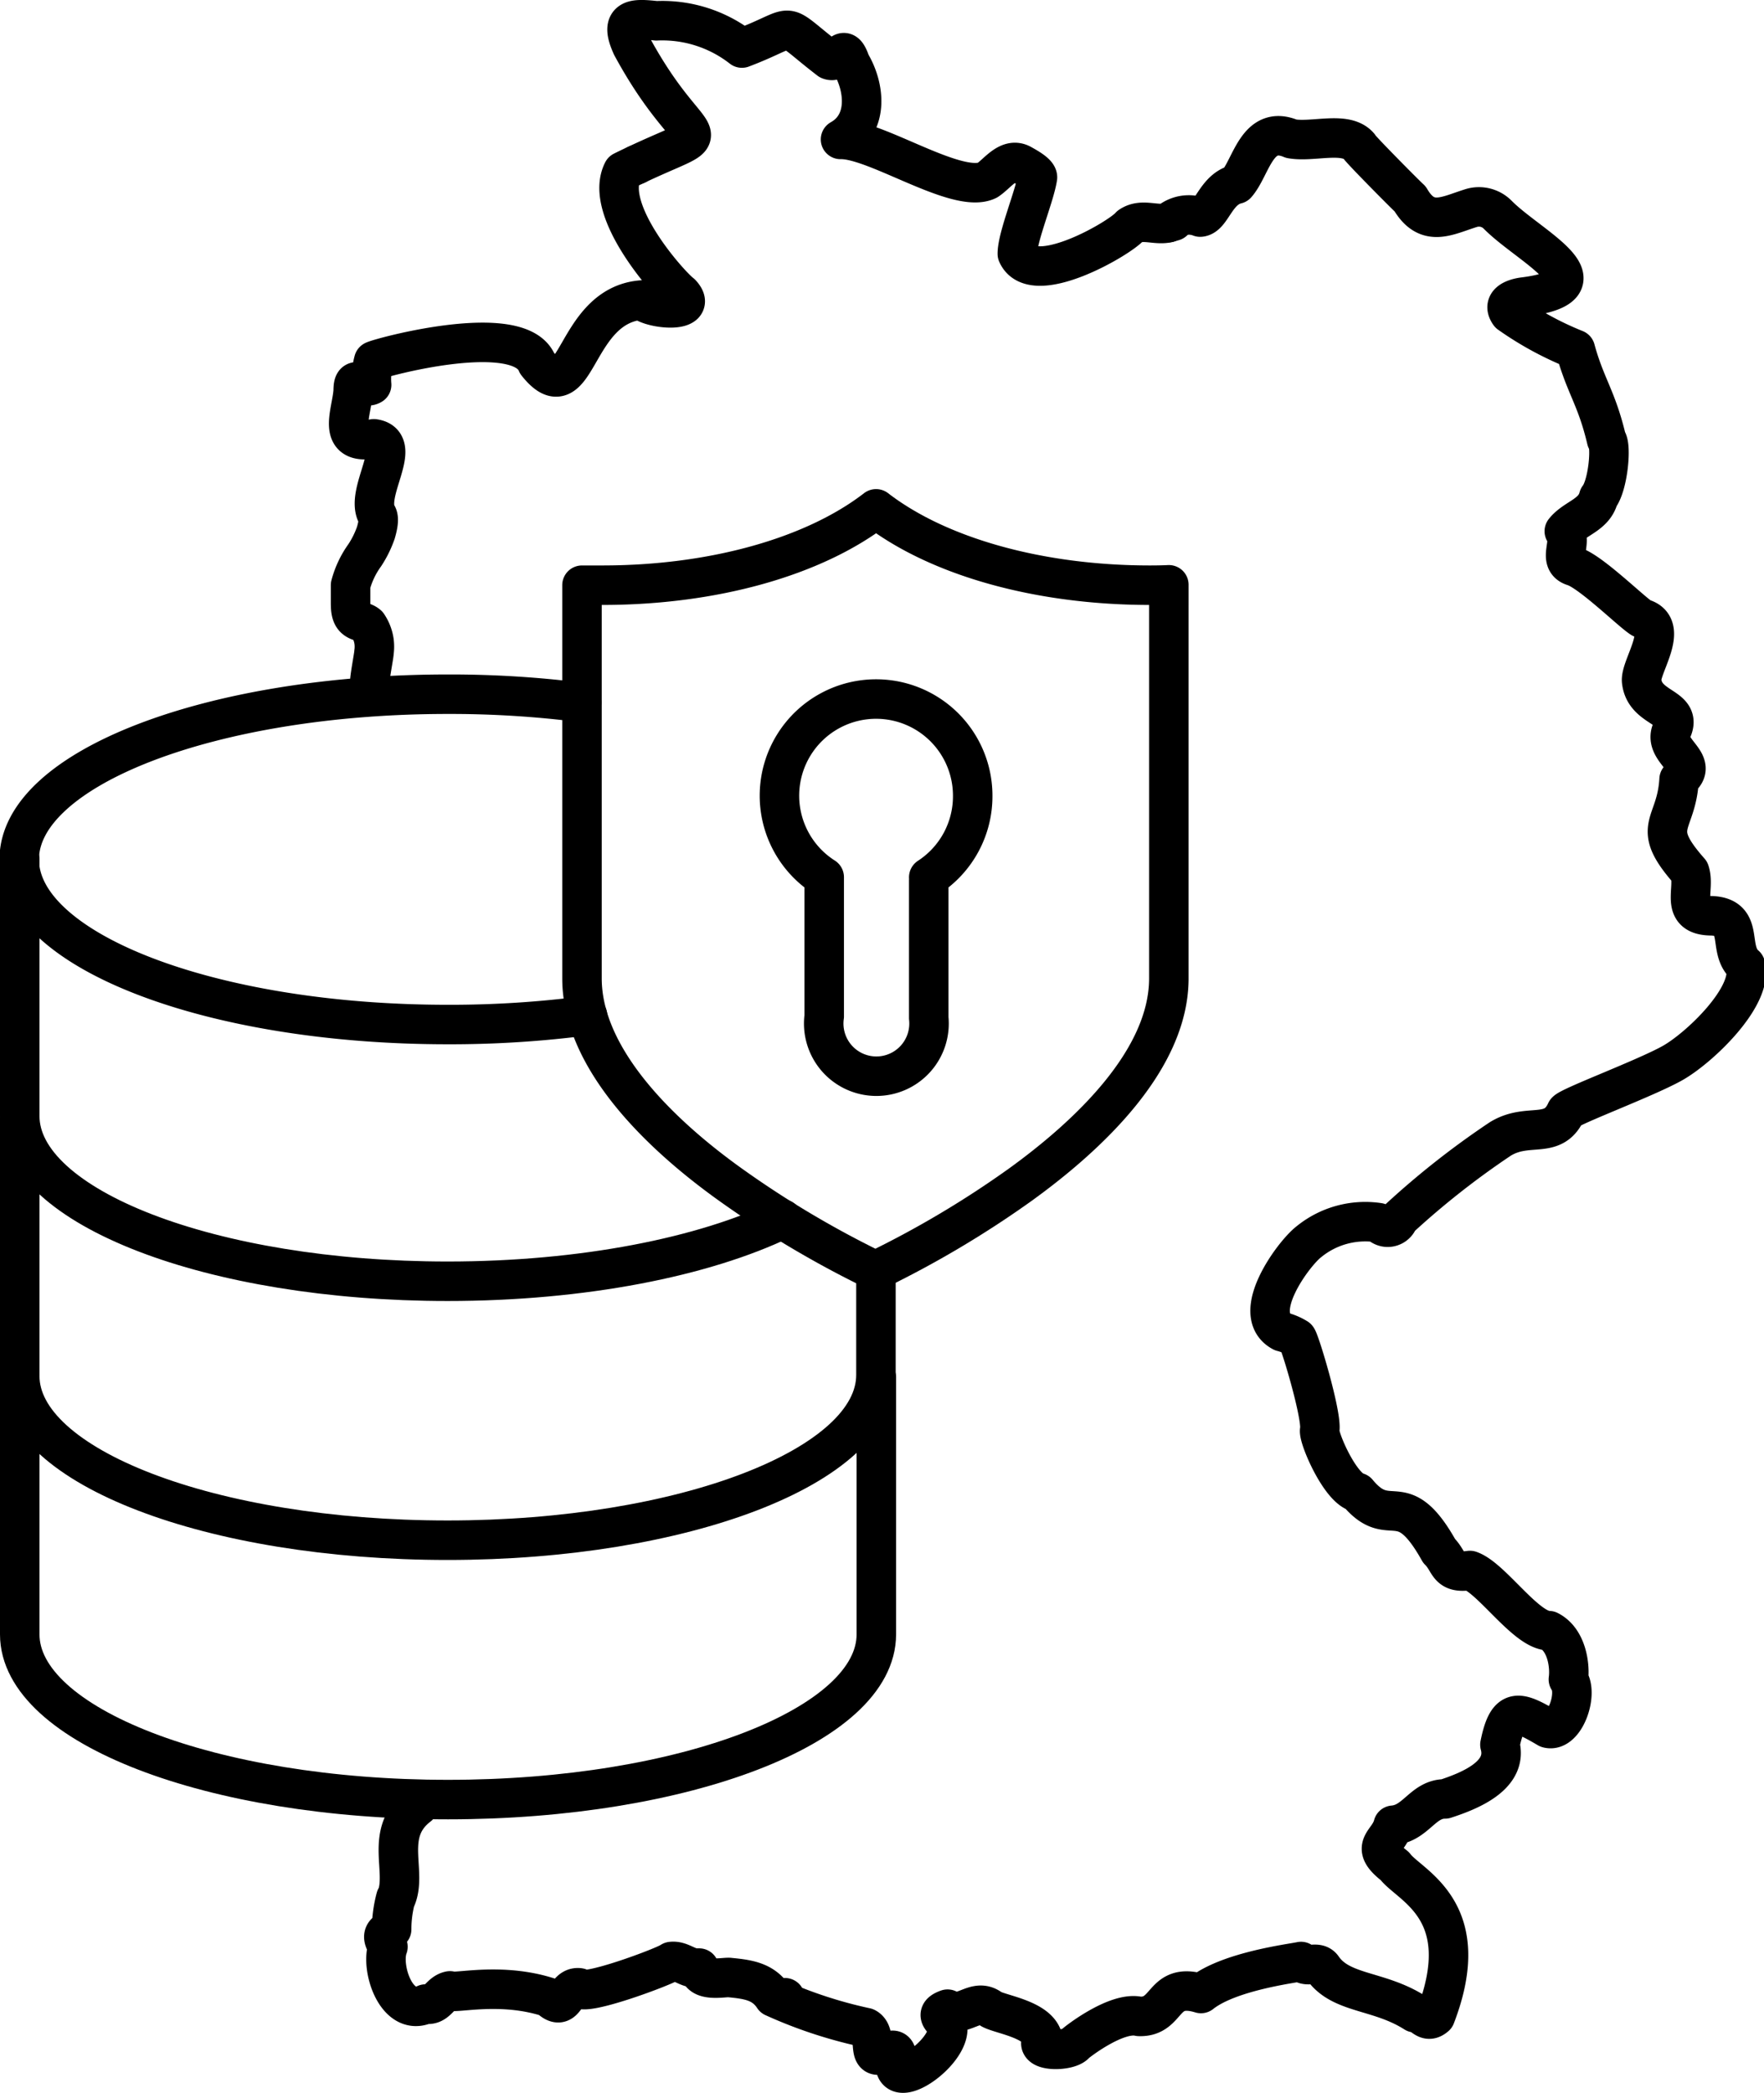
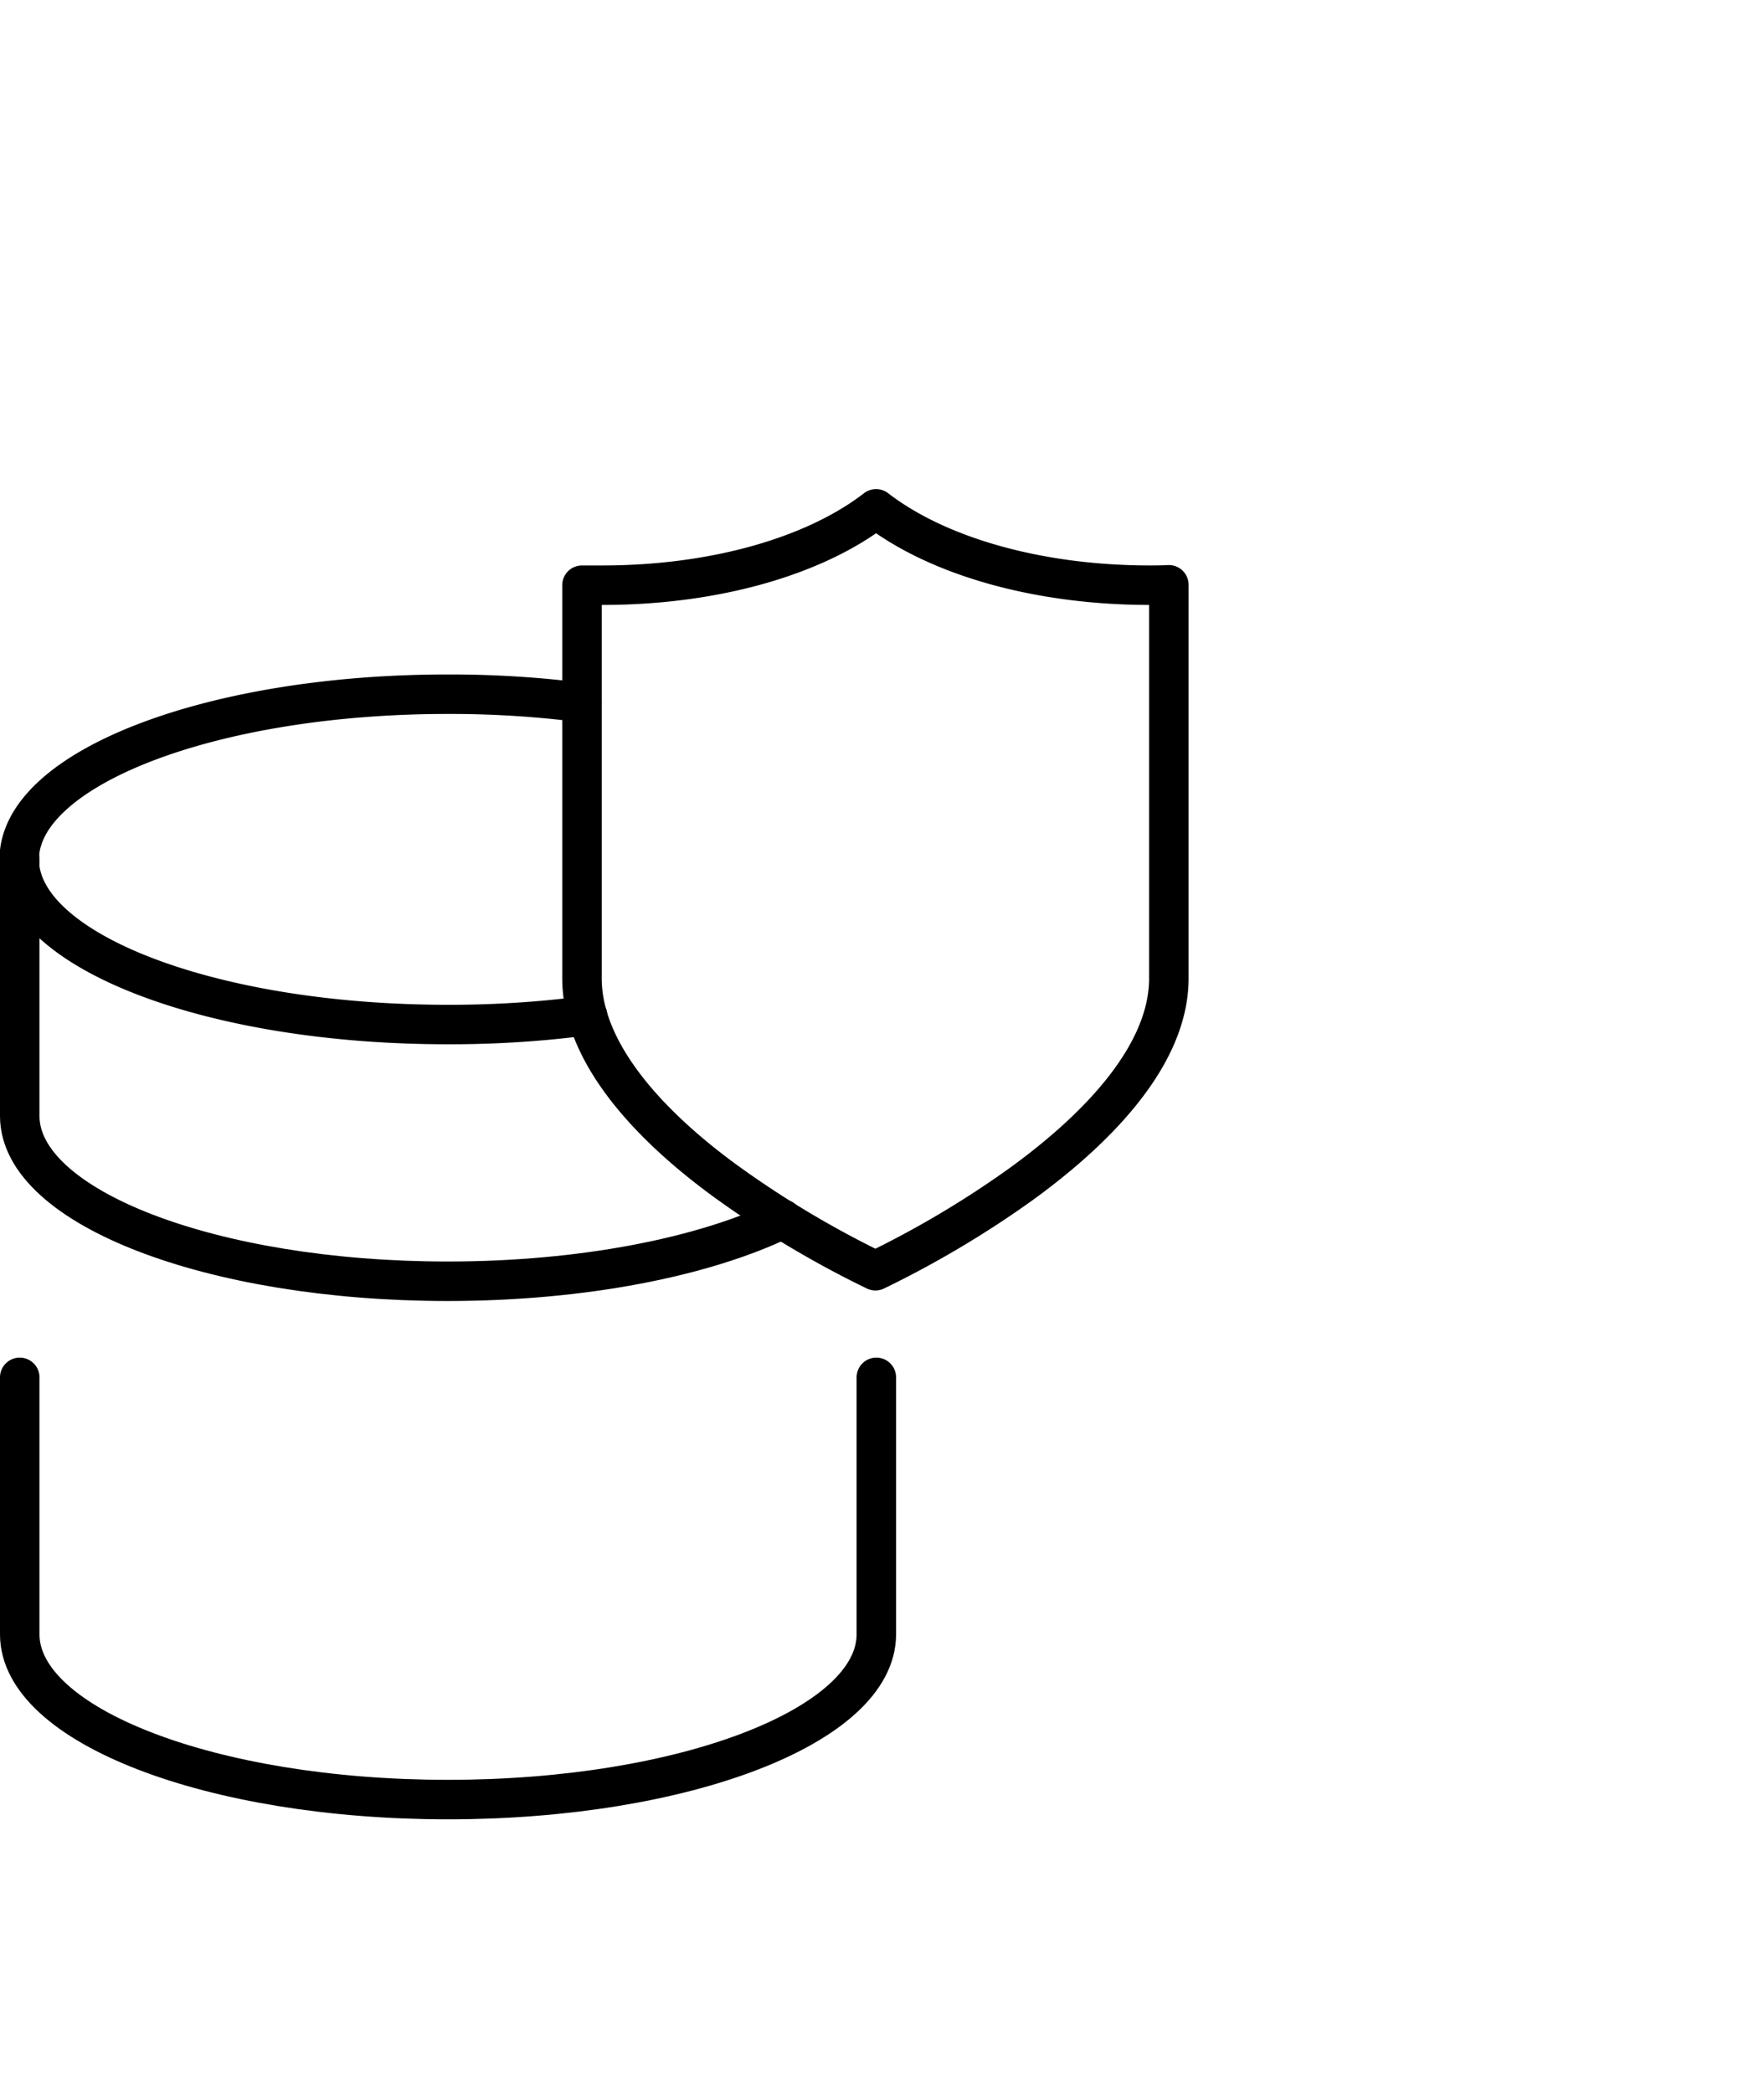
<svg xmlns="http://www.w3.org/2000/svg" id="icon-feature-safe" viewBox="0 0 134 159">
  <g>
    <path d="M87.35,44.46c-8.42,0-16.08-2.16-20.8-5.8h0c-4.71,3.64-12.36,5.8-20.79,5.8-.52,0-1,0-1.55,0V74.32c0,6.22,6.14,12,11.29,15.68a75.62,75.62,0,0,0,11,6.53v0h0v0a75.62,75.62,0,0,0,11-6.53c5.15-3.72,11.29-9.46,11.29-15.68V44.43C88.39,44.45,87.88,44.46,87.35,44.46Z" transform="translate(0 -0.01)" fill="none" stroke="currentColor" stroke-linecap="round" stroke-linejoin="round" stroke-width="3" />
    <path d="M44.63,77.15A79.79,79.79,0,0,1,34,77.83c-18,0-32.54-5.61-32.54-12.54S16.07,52.74,34,52.74a78.82,78.82,0,0,1,10.18.63" transform="translate(0 -0.01)" fill="none" stroke="currentColor" stroke-linecap="round" stroke-linejoin="round" stroke-width="3" />
    <path d="M77.71,65.05" transform="translate(0 -0.01)" fill="none" stroke="currentColor" stroke-linecap="round" stroke-linejoin="round" stroke-width="3" />
    <path d="M1.5,65.26V84.78C1.5,91.71,16.07,97.33,34,97.33c10.3,0,19.48-1.85,25.44-4.72" transform="translate(0 -0.01)" fill="none" stroke="currentColor" stroke-linecap="round" stroke-linejoin="round" stroke-width="3" />
-     <path d="M1.5,85v19.53C1.5,111.42,16.07,117,34,117s32.54-5.62,32.54-12.55v-8" transform="translate(0 -0.01)" fill="none" stroke="currentColor" stroke-linecap="round" stroke-linejoin="round" stroke-width="3" />
    <path d="M1.5,104.63v19.52c0,6.93,14.57,12.55,32.53,12.55s32.54-5.62,32.54-12.55V104.63" transform="translate(0 -0.01)" fill="none" stroke="currentColor" stroke-linecap="round" stroke-linejoin="round" stroke-width="3" />
-     <path d="M73.89,60.47a7.34,7.34,0,1,0-11.28,6.17c0,.09,0,.17,0,.26V77.21a4,4,0,1,0,7.94.12V66.9a1.9,1.9,0,0,0,0-.25A7.34,7.34,0,0,0,73.89,60.47Z" transform="translate(0 -0.01)" fill="none" stroke="currentColor" stroke-linecap="round" stroke-linejoin="round" stroke-width="3" />
    <g>
-       <path id="Pfad_4361" data-name="Pfad 4361" d="M31.79,137.18c-2.7,2.07-.8,5-1.72,7.06l0-.08a9.25,9.25,0,0,0-.32,2.4c-.89.29-.6.8-.28,1.32-.6,1.57.65,5.39,2.86,4.35.87.17,1.06-.84,1.85-1,.4.23,3.88-.69,7.52.5C43,153,42.85,150.85,44,151c.23.72,6.53-1.63,7-2,.73-.09,1.24.55,2,.5l.11,0c0,1.13,2,.65,2.33.72,1.49.14,2.56.33,3.33,1.49a34.25,34.25,0,0,0,7,2.31c1,.5-.13,2.84,1.58,1.85.32-.11.67-.3.76.24-.91,3.3,4.2-.15,3.87-2.19-.1-.43-1.19-.88,0-1.3,1.17.72,2.13-.94,3.32,0,.78.42,3.56.78,3.92,2.25-.84,1,2,1,2.47.37.23-.21,3.17-2.47,4.84-2.07,2.29.08,1.69-2.65,4.7-1.74,2.14-1.7,6.94-2.28,7.6-2.43.42.55,1.25-.12,1.65.5,1.41,2,4.25,1.64,7,3.39.6,0,.86.88,1.56.27,3.12-8.12-2-9.92-3.09-11.41-2-1.55-.47-1.74-.12-3.1,1.73-.14,2.25-2,3.94-2,1.87-.61,4.81-1.78,4.17-4.12.59-2.9,1.41-2.56,3.64-1.25,1.29.35,2.34-2.64,1.56-3.71.14-1-.1-3-1.48-3.7-1.73,0-4.34-4-6-4.57-1.76.26-1.48-.65-2.34-1.49-2.87-5.13-3.7-1.42-6.2-4.44-1.34-.32-3-4.22-2.87-4.73.2-1.11-1.58-7-1.74-7a4,4,0,0,0-1.11-.47c-2.53-1.35.84-5.91,2-6.82a6.78,6.78,0,0,1,5.32-1.47.87.87,0,0,0,1.53-.28,62.93,62.93,0,0,1,7.72-6.08c2.12-1.3,4,.1,5-2.09.35-.41,6-2.51,8.06-3.66s6.2-5.1,5.56-7.43c-1.42-1.2,0-3.64-2.54-3.77-2.53,0-1.24-2-1.7-3.36-3.11-3.52-1-3.39-.8-7,1.66-1.28-1.24-2.13-.57-3.7.9-1.87-2-1.57-2.27-3.72-.19-1.08,2.25-4.23,0-4.82-.76-.46-3.87-3.54-5.16-3.94s-.06-1.85-.72-2.67c.79-1,2.26-1.2,2.61-2.57.72-.9,1-4,.6-4.38-.75-3.19-1.61-4.07-2.37-6.86a24.46,24.46,0,0,1-5-2.72c-.77-1.08,1.1-1.26,1.1-1.26,6.77-.87.39-3.82-2-6.25a2,2,0,0,0-2-.51c-1.87.58-3.36,1.52-4.65-.69-.45-.41-4-4-3.88-4-1-1.18-3.48-.28-5.14-.57C95.48,9.44,95.07,12.7,93.93,14c-1.58.38-1.89,2.43-2.76,2.5a2.37,2.37,0,0,0-2.43.43h0c-1,.23-2-.36-2.9.26-.74.9-7.38,4.78-8.56,2.1,0-1.29,1.33-4.43,1.53-5.81,0-.36-1-.87-1.22-1-1-.53-1.8.7-2.58,1.22-2.27,1.12-8.48-3.16-11.16-3.1,2.13-1.19,1.87-3.95.76-5.8C64,3,63.81,4.89,63,4.56c-4-3.08-2.15-2.6-6.64-.9a9.83,9.83,0,0,0-6.5-2.07C48.18,1.41,47,1.34,48,3.52c4.82,8.89,7.37,5.52-.69,9.5-1.53,3,3.62,8.7,4.43,9.29,1.4,1.52-2.29,1.21-3,.49-5.24.42-4.85,8.69-7.94,4.81-1.35-3.36-12.12-.39-12.41-.19a5.34,5.34,0,0,0-.16,1.82c-.64.4-1.4-1-1.4.45-.1,1.66-1.33,4.16,1.57,3.65,2.33.33-.75,4.11.25,5.79.19.31,0,1-.1,1.35a7.69,7.69,0,0,1-.84,1.7,6.93,6.93,0,0,0-1.08,2.28q0,.65,0,1.29c0,.4,0,.93.3,1.22s.69.24,1,.51a3,3,0,0,1,.48,1.22,3.09,3.09,0,0,1,0,.86c0,.23-.37,2.09-.31,2.29m31.47,99.93c.1-.07.06,0,.08.08Z" transform="translate(0 -0.01)" fill="none" stroke="currentColor" stroke-linecap="round" stroke-linejoin="round" stroke-width="3" />
-       <path id="Pfad_4362" data-name="Pfad 4362" d="M48.36,12.52h0Z" transform="translate(0 -0.01)" fill="none" stroke="currentColor" stroke-linecap="round" stroke-linejoin="round" stroke-width="3" />
-       <path id="Pfad_4363" data-name="Pfad 4363" d="M88.74,16.92l.4-.11Z" transform="translate(0 -0.01)" fill="none" stroke="currentColor" stroke-linecap="round" stroke-linejoin="round" stroke-width="3" />
-     </g>
+       </g>
  </g>
</svg>